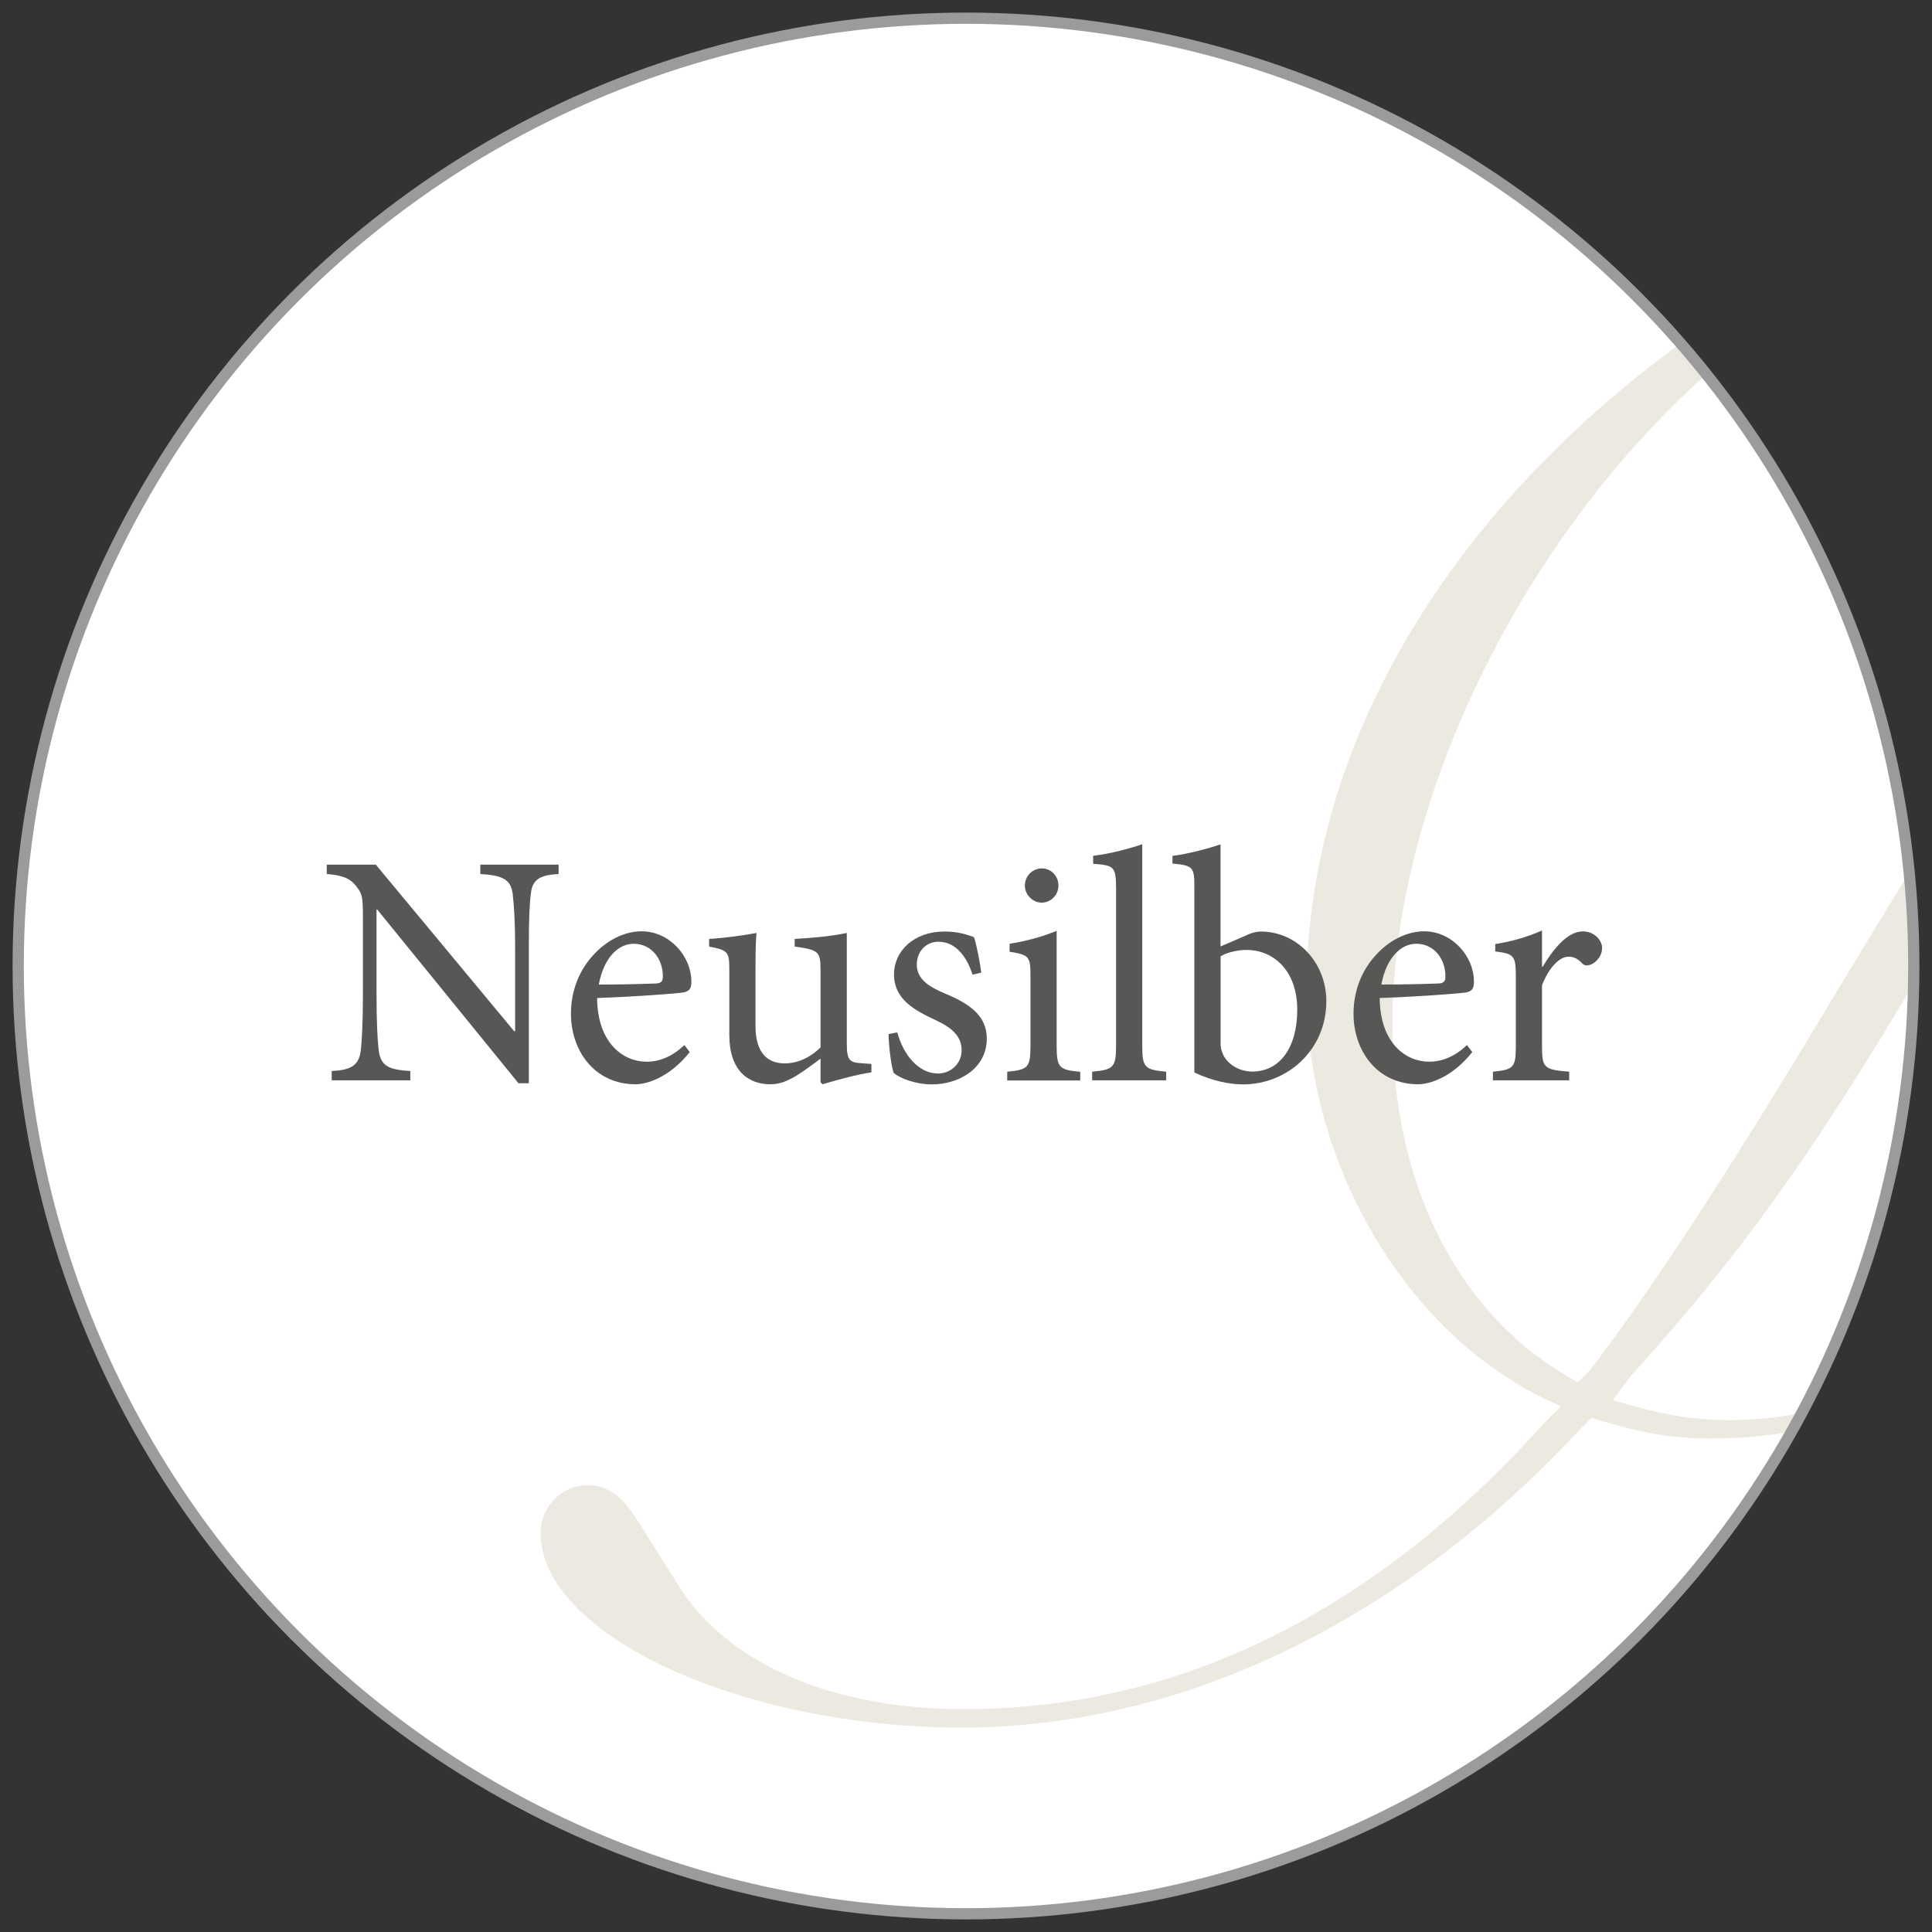
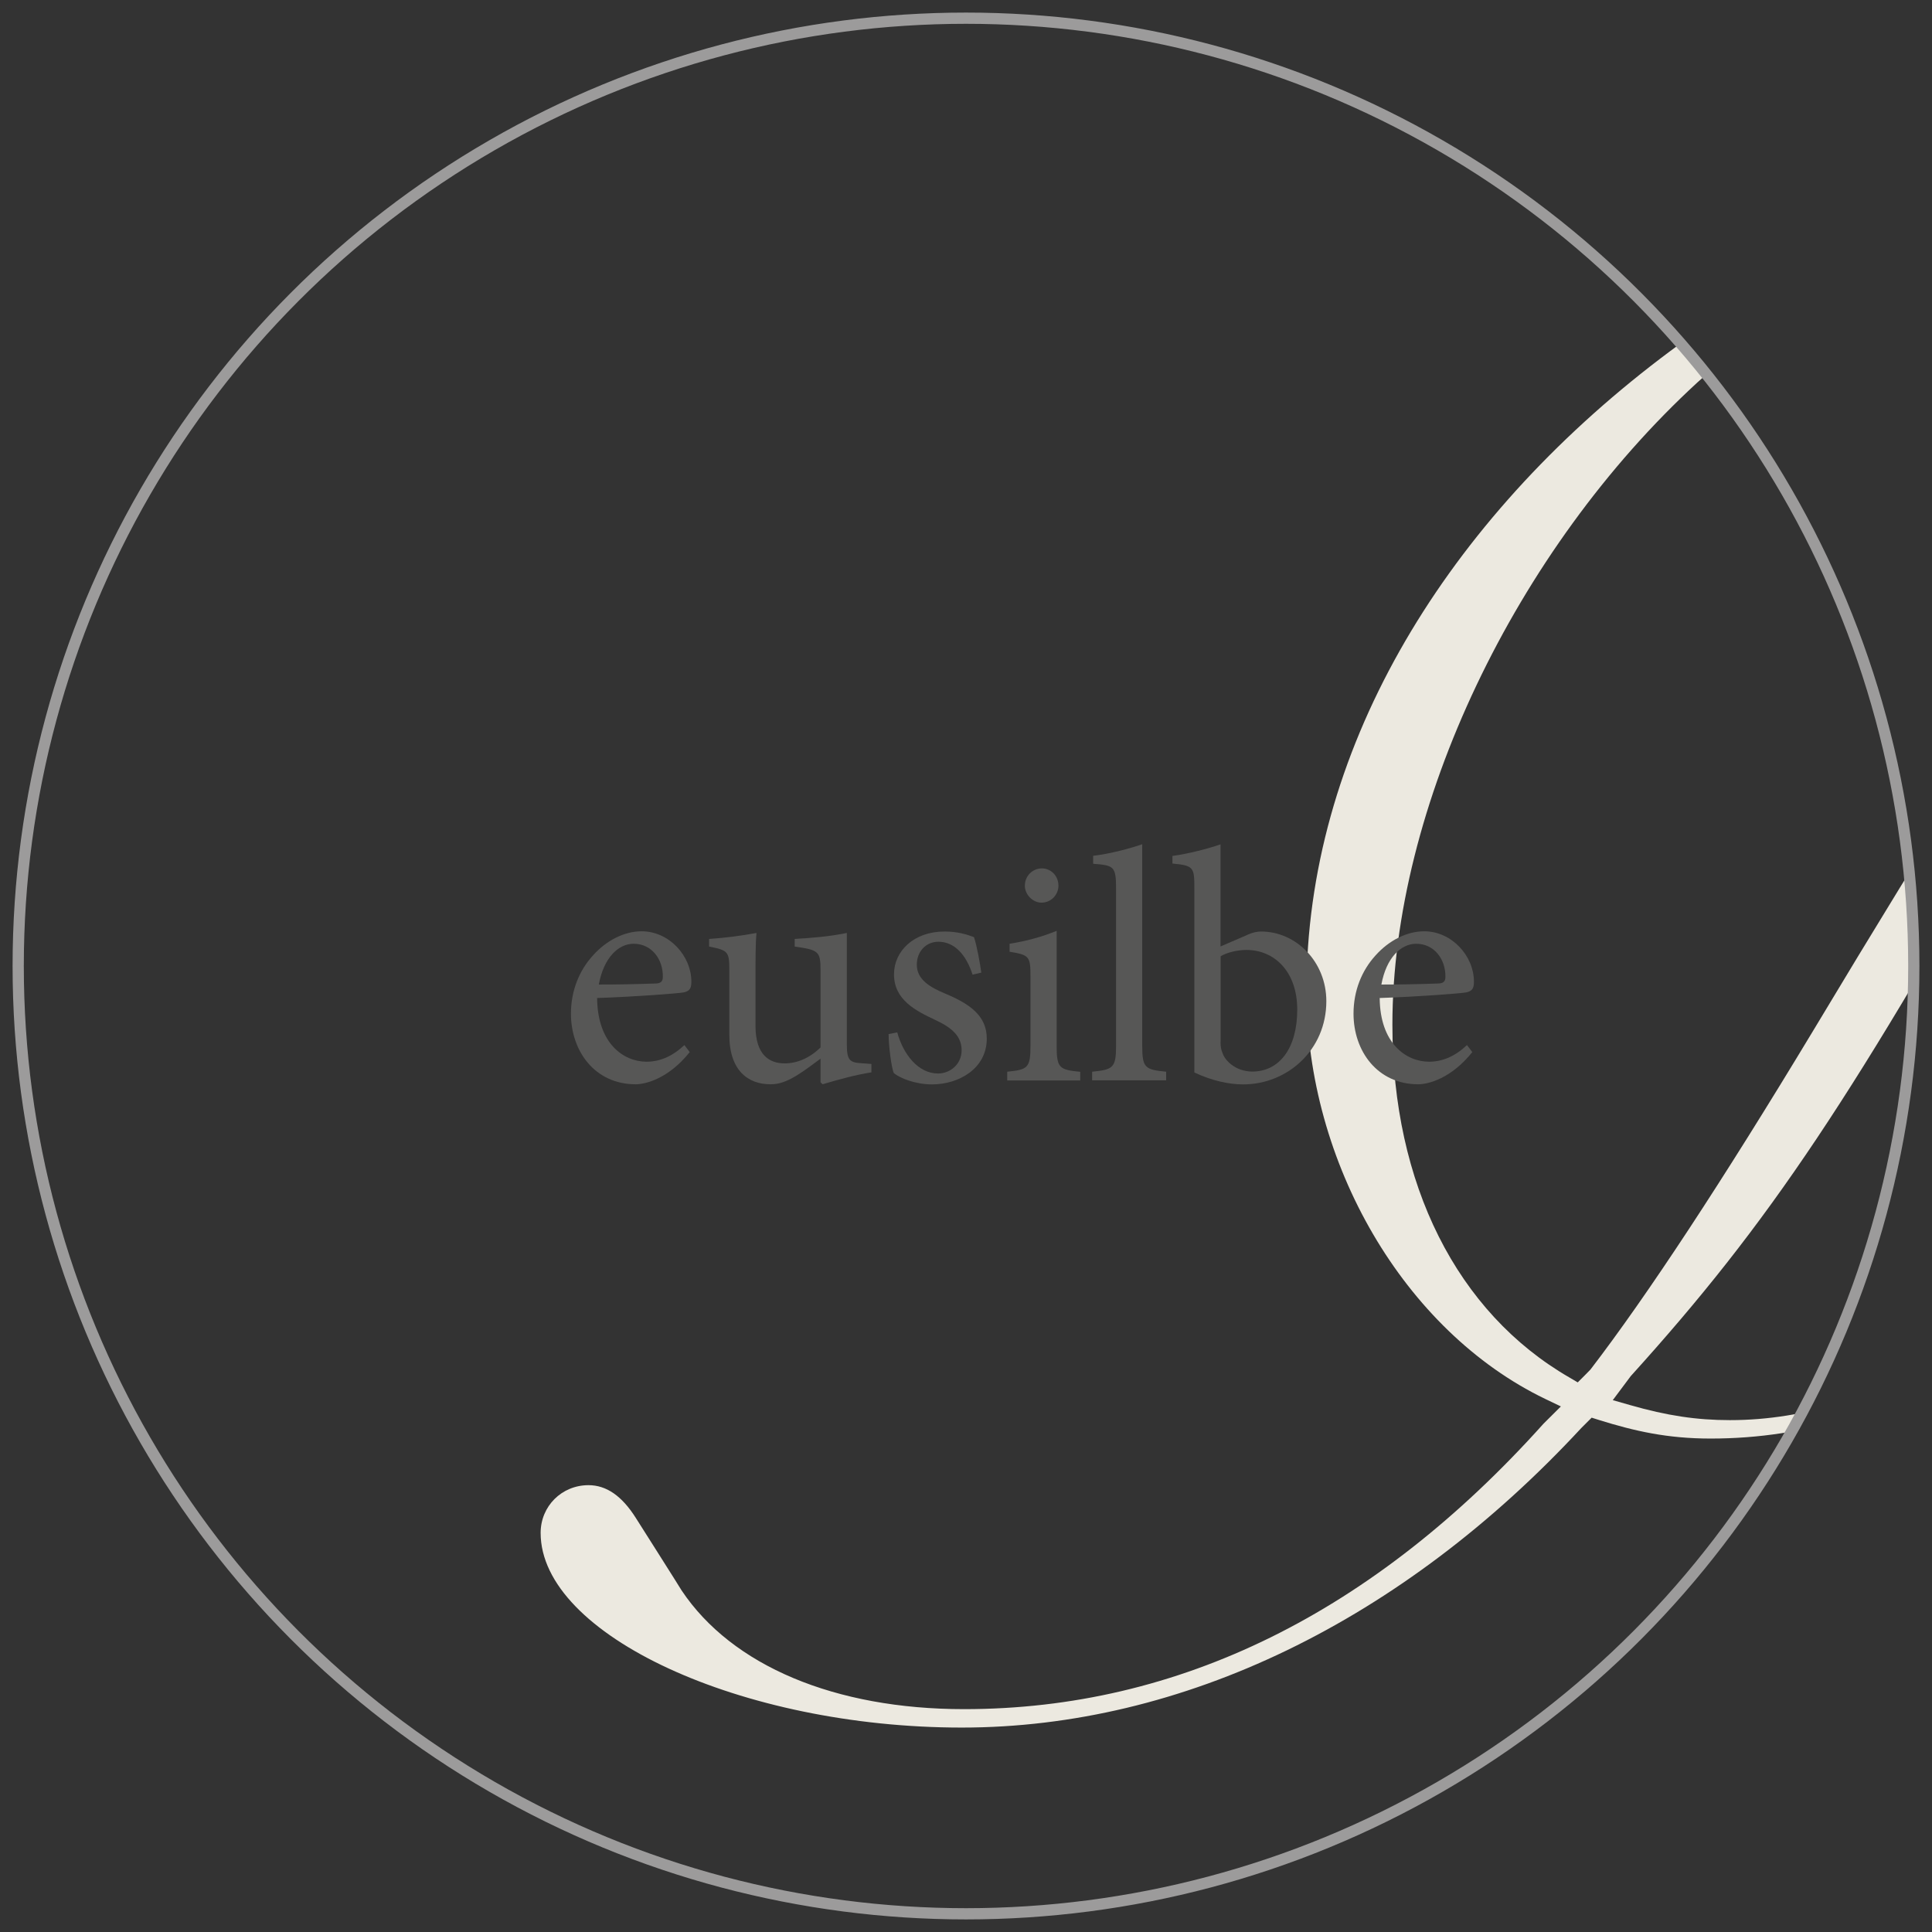
<svg xmlns="http://www.w3.org/2000/svg" id="Ebene_1" data-name="Ebene 1" viewBox="0 0 172 172">
  <rect x="0" y="0" width="172" height="172" fill="#333333" stroke="none" />
  <defs>
    <style>
      .cls-1 {
        fill: #fff;
      }

      .cls-2 {
        fill: #ece9e0;
      }

      .cls-3, .cls-4 {
        fill: none;
      }

      .cls-5 {
        fill: #575756;
      }

      .cls-6 {
        clip-path: url(#clippath-1);
      }

      .cls-7 {
        clip-path: url(#clippath-2);
      }

      .cls-8 {
        clip-path: url(#clippath);
      }

      .cls-4 {
        stroke: #9c9b9b;
      }
    </style>
    <clipPath id="clippath">
      <rect class="cls-3" x=".57" y=".57" width="170.85" height="170.85" />
    </clipPath>
    <clipPath id="clippath-1">
      <path class="cls-3" d="M1.62,86c0,46.6,37.78,84.38,84.38,84.38s84.38-37.78,84.38-84.38S132.6,1.62,86,1.62,1.62,39.4,1.62,86" />
    </clipPath>
    <clipPath id="clippath-2">
      <rect class="cls-3" x=".57" y=".57" width="170.85" height="170.85" />
    </clipPath>
  </defs>
  <g class="cls-8">
-     <path class="cls-1" d="M86,170.38c46.6,0,84.38-37.78,84.38-84.38S132.6,1.62,86,1.62,1.62,39.4,1.62,86s37.78,84.38,84.38,84.38" />
-   </g>
+     </g>
  <g class="cls-6">
    <path class="cls-2" d="M284.6,43.05h0c-10.71,13.07-21.84,29.35-29.04,42.49-10.52,19.53-17.87,41.27-17.87,52.85,0,8.14,4.33,12.63,12.18,12.63,9.8,0,22.82-8.29,30.75-19.39-.42-.25-.5-.31-.88-.55,0,0-.04.05-.04.05-8.09,9.64-14.89,13.73-22.75,13.73-6.64,0-10.76-4.36-10.76-11.4s2.76-16.43,8.67-30.44c5.74-13.46,14.49-30.18,23.45-44.74,15.8-25.46,28.59-37.83,39.1-37.83,1.97,0,3.66.52,5.77,1.37.05.02,2.4,1.09,2.4,1.09.56.18,1.26.33,1.68.33,1.1,0,1.9-.8,1.9-1.9,0-1.84-3.05-3.18-7.26-3.18-10.8,0-24.4,9.08-37.3,24.89M277.56,25.01h0c-17.7,13.64-32.21,32.47-62.13,80.54l-5.12,8.53c-.03.06-2.96,4.6-2.96,4.6l-5.26,7.93s-3.61,4.96-3.61,4.96l.98-4.92,2.14-13.08c.58-4.11,1.26-9.12,1.71-14.91l2.14-27.23c1.99-25.19,13.1-46.47,24.26-46.47,1.71,0,2.78.31,5.43,1.32.14.03,2.27.4,2.27.4.94,0,1.47-.62,1.47-1.69,0-2.42-3.17-4.04-7.9-4.04-8.48,0-17.57,4.06-26.28,11.73-12.99,11.03-21.07,22.09-43.31,59.13-8.07,13.38-14.73,23.51-19.8,30.12-.09.1-.52.53-.52.53l-.61.61-.73-.43c-10.03-5.79-15.77-17.24-15.77-31.41,0-19.28,10.91-42.26,27.16-57.19,15.44-13.94,39.74-23.67,59.06-23.67,10.39,0,23.11,2.74,32.41,6.96,1.45.72,2.48.97,2.98.97.88,0,1.89-1,1.89-1.89,0-3.78-10.89-7.69-29.12-7.69-54.35,0-102.03,37.15-102.03,79.51,0,15.34,8.73,30.27,21.25,36.31l1.4.67-1.54,1.53c-15.11,16.85-32.48,25.42-51.59,25.42-11.5,0-20.67-3.86-25.15-10.57,0-.03-4.08-6.46-4.08-6.46-1.24-1.96-2.62-2.91-4.21-2.91-2.38,0-4.26,1.87-4.26,4.25,0,9.07,17.87,17.33,37.49,17.33s39.22-9.47,55.15-26.66c.03-.03.93-.93.93-.93l.63.2c3.2,1,6.12,1.66,9.96,1.66,8.6,0,16.36-2.55,22.07-7.12-.25-.36-.3-.44-.54-.8-6.24,4.07-13.05,6.28-19.81,6.28-2.96,0-5.62-.4-8.89-1.34l-1.54-.44,1.6-2.14c12.36-13.66,19.78-24.76,36.15-54.12,12.43-21.98,19.89-32.35,27.53-38.28,5.09-4.05,9.13-5.78,13.91-6.02l3.72-.18-3.02,2.19c-17.49,12.64-25.34,36.11-29.99,89.67-1.3,13.64-2.38,19.09-4.63,23.36-3.01,5.35-7.62,8.52-12.34,8.52-.92,0-2.32,0-3.78-.49.07.03-3.34-.83-3.34-.83-.73-.17-1.94-.17-2.74-.17-1.02,0-3.39.26-3.39,2.75,0,2.77,3.73,3.19,5.96,3.19,6.25,0,10.52-1.67,17.58-6.88,9.9-7.15,14.65-13.2,29.96-38.06,11.22-18.48,17.08-27.3,23.4-36.29,10.31-14.9,19.21-25.66,28.88-34.9,15.74-15.76,34.22-25.17,49.42-25.17,7.23,0,11.11,1.03,19.78,5.26,1.38.7,2.6.75,2.94.75,1.55,0,2.1-1.31,2.1-2.55,0-4.47-7.39-7.47-18.4-7.47-15.94,0-31.87,6.14-47.35,18.22" />
  </g>
  <g class="cls-7">
    <circle class="cls-4" cx="86" cy="86" r="84.38" />
  </g>
  <g>
-     <path class="cls-5" d="M49.74,77.81c-1.65.09-2.36.47-2.48,1.77-.12.89-.18,2.21-.18,4.96v11.9h-.92l-12.58-15.47h-.06v7.41c0,2.72.09,4.13.18,4.99.15,1.51.83,1.86,2.83,1.98v.83h-7v-.83c1.71-.09,2.45-.47,2.6-1.92.09-.92.18-2.33.18-5.05v-6.5c0-2.16-.06-2.27-.59-2.98-.59-.74-1.24-.97-2.63-1.09v-.83h4.37l12.31,14.82h.09v-7.26c0-2.72-.12-4.08-.21-4.9-.15-1.33-.86-1.71-2.89-1.83v-.83h6.97v.83Z" />
    <path class="cls-5" d="M61.4,93.67c-1.86,2.33-3.9,2.86-4.81,2.86-3.63,0-5.76-2.95-5.76-6.29,0-2.04.74-3.84,1.95-5.17,1.21-1.36,2.81-2.16,4.34-2.16,2.45,0,4.43,2.18,4.43,4.49,0,.59-.15.83-.68.95-.5.09-4.19.38-7.71.5.03,4.02,2.33,5.67,4.4,5.67,1.18,0,2.3-.47,3.37-1.48l.47.62ZM53.31,87.65c1.65,0,3.28-.03,4.99-.09.53,0,.71-.18.71-.59.03-1.54-.97-2.95-2.6-2.95-1.36,0-2.66,1.24-3.1,3.63Z" />
    <path class="cls-5" d="M77.57,95.47c-1.36.21-2.86.62-4.34,1.06l-.18-.18v-2.1c-.68.5-1.36,1.03-2.19,1.54-.86.5-1.48.74-2.27.74-1.98,0-3.66-1.21-3.66-4.4v-5.79c0-1.62-.12-1.74-1.8-2.07v-.68c1.39-.09,2.8-.27,4.22-.53-.09.92-.09,2.3-.09,4.31v3.96c0,2.63,1.27,3.34,2.6,3.34,1.06,0,2.19-.44,3.19-1.42v-6.88c0-1.68-.18-1.8-2.3-2.1v-.68c1.54-.09,3.07-.21,4.64-.53v9.86c0,1.48.24,1.68,1.36,1.74l.83.06v.74Z" />
    <path class="cls-5" d="M86.58,86.76c-.56-1.74-1.59-2.92-3.04-2.92-1.12,0-1.92.89-1.92,2.04,0,1.33,1.18,2.01,2.51,2.57,2.21.92,3.72,1.98,3.72,4.01,0,2.69-2.51,4.08-4.87,4.08-1.51,0-2.86-.56-3.4-1-.21-.41-.47-2.42-.47-3.48l.77-.15c.53,1.95,1.86,3.66,3.63,3.66,1.09,0,2.1-.83,2.1-2.07s-.86-2.01-2.33-2.69c-1.77-.83-3.69-1.8-3.69-4.07,0-2.07,1.77-3.81,4.49-3.81,1.21,0,2.01.27,2.63.5.24.68.56,2.42.65,3.16l-.77.18Z" />
    <path class="cls-5" d="M89.67,96.18v-.77c1.86-.18,2.07-.35,2.07-2.36v-6.08c0-1.83-.09-1.95-1.86-2.24v-.71c1.51-.24,2.89-.62,4.19-1.15v10.19c0,2.01.21,2.18,2.1,2.36v.77h-6.5ZM91.24,78.85c0-.89.71-1.54,1.51-1.54s1.48.65,1.48,1.54c0,.8-.65,1.51-1.51,1.51-.77,0-1.48-.71-1.48-1.51Z" />
    <path class="cls-5" d="M97.23,96.18v-.77c1.86-.18,2.13-.35,2.13-2.3v-13.97c0-2.01-.18-2.1-2.04-2.24v-.71c1.54-.18,3.37-.68,4.37-1.03v17.95c0,1.95.24,2.12,2.13,2.3v.77h-6.58Z" />
    <path class="cls-5" d="M111.05,83.22c.47-.21.89-.29,1.21-.29,3.16,0,5.82,2.72,5.82,6.2,0,4.34-3.46,7.41-7.41,7.41-1.21,0-2.72-.3-4.34-1.06v-16.42c0-1.83-.06-2.01-1.95-2.18v-.68c1.39-.18,3.19-.65,4.28-1.03v9.09l2.39-1.03ZM108.66,92.75c0,.44.06.74.18,1,.18.59,1.06,1.62,2.63,1.65,2.45,0,4.02-2.1,4.02-5.52s-2.07-5.31-4.52-5.31c-.83,0-1.77.24-2.3.56v7.62Z" />
    <path class="cls-5" d="M131.07,93.67c-1.86,2.33-3.9,2.86-4.81,2.86-3.63,0-5.76-2.95-5.76-6.29,0-2.04.74-3.84,1.95-5.17,1.21-1.36,2.81-2.16,4.34-2.16,2.45,0,4.43,2.18,4.43,4.49,0,.59-.15.83-.68.95-.5.09-4.19.38-7.71.5.03,4.02,2.33,5.67,4.4,5.67,1.18,0,2.3-.47,3.37-1.48l.47.62ZM122.98,87.65c1.65,0,3.28-.03,4.99-.09.53,0,.71-.18.71-.59.03-1.54-.97-2.95-2.6-2.95-1.36,0-2.66,1.24-3.1,3.63Z" />
-     <path class="cls-5" d="M137.35,86.05c.89-1.48,2.16-3.13,3.57-3.13,1,0,1.71.77,1.71,1.48,0,.59-.38,1.18-.95,1.45-.35.15-.62.12-.8-.06-.41-.44-.77-.62-1.24-.62-.77,0-1.71.89-2.36,2.54v5.4c0,1.95.15,2.12,2.42,2.3v.77h-6.79v-.77c1.83-.18,2.04-.35,2.04-2.3v-6.11c0-1.95-.15-2.07-1.83-2.3v-.65c1.45-.24,2.75-.59,4.16-1.21v3.22h.06Z" />
  </g>
</svg>